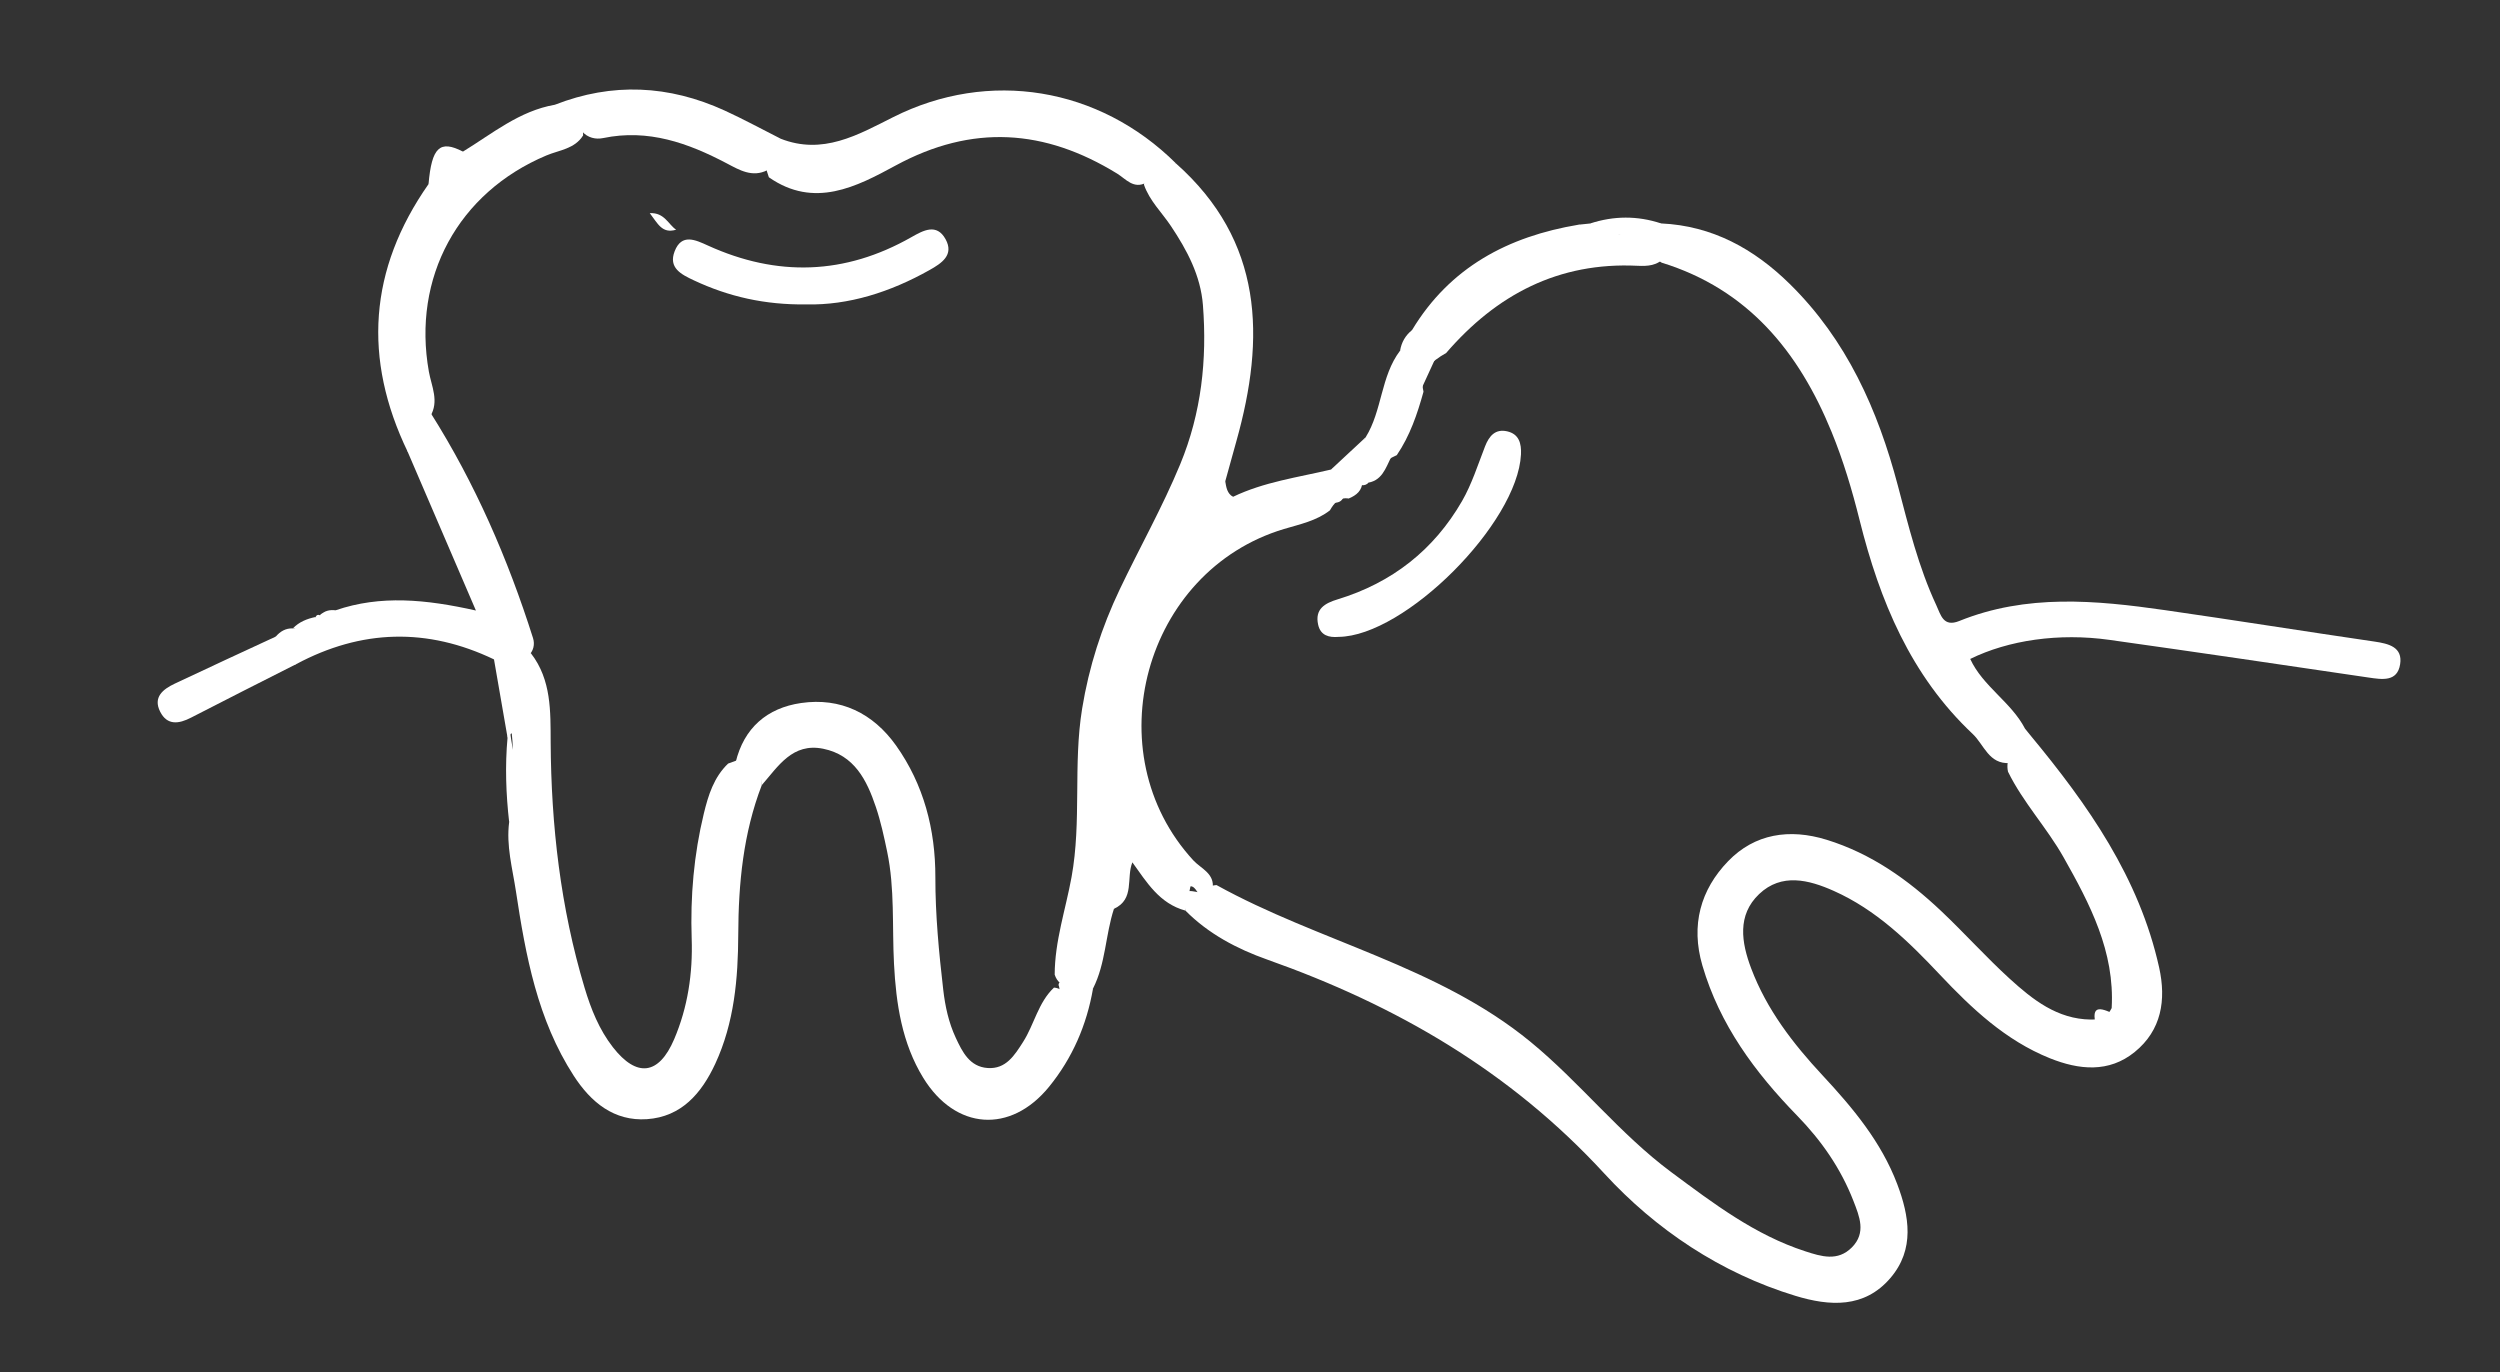
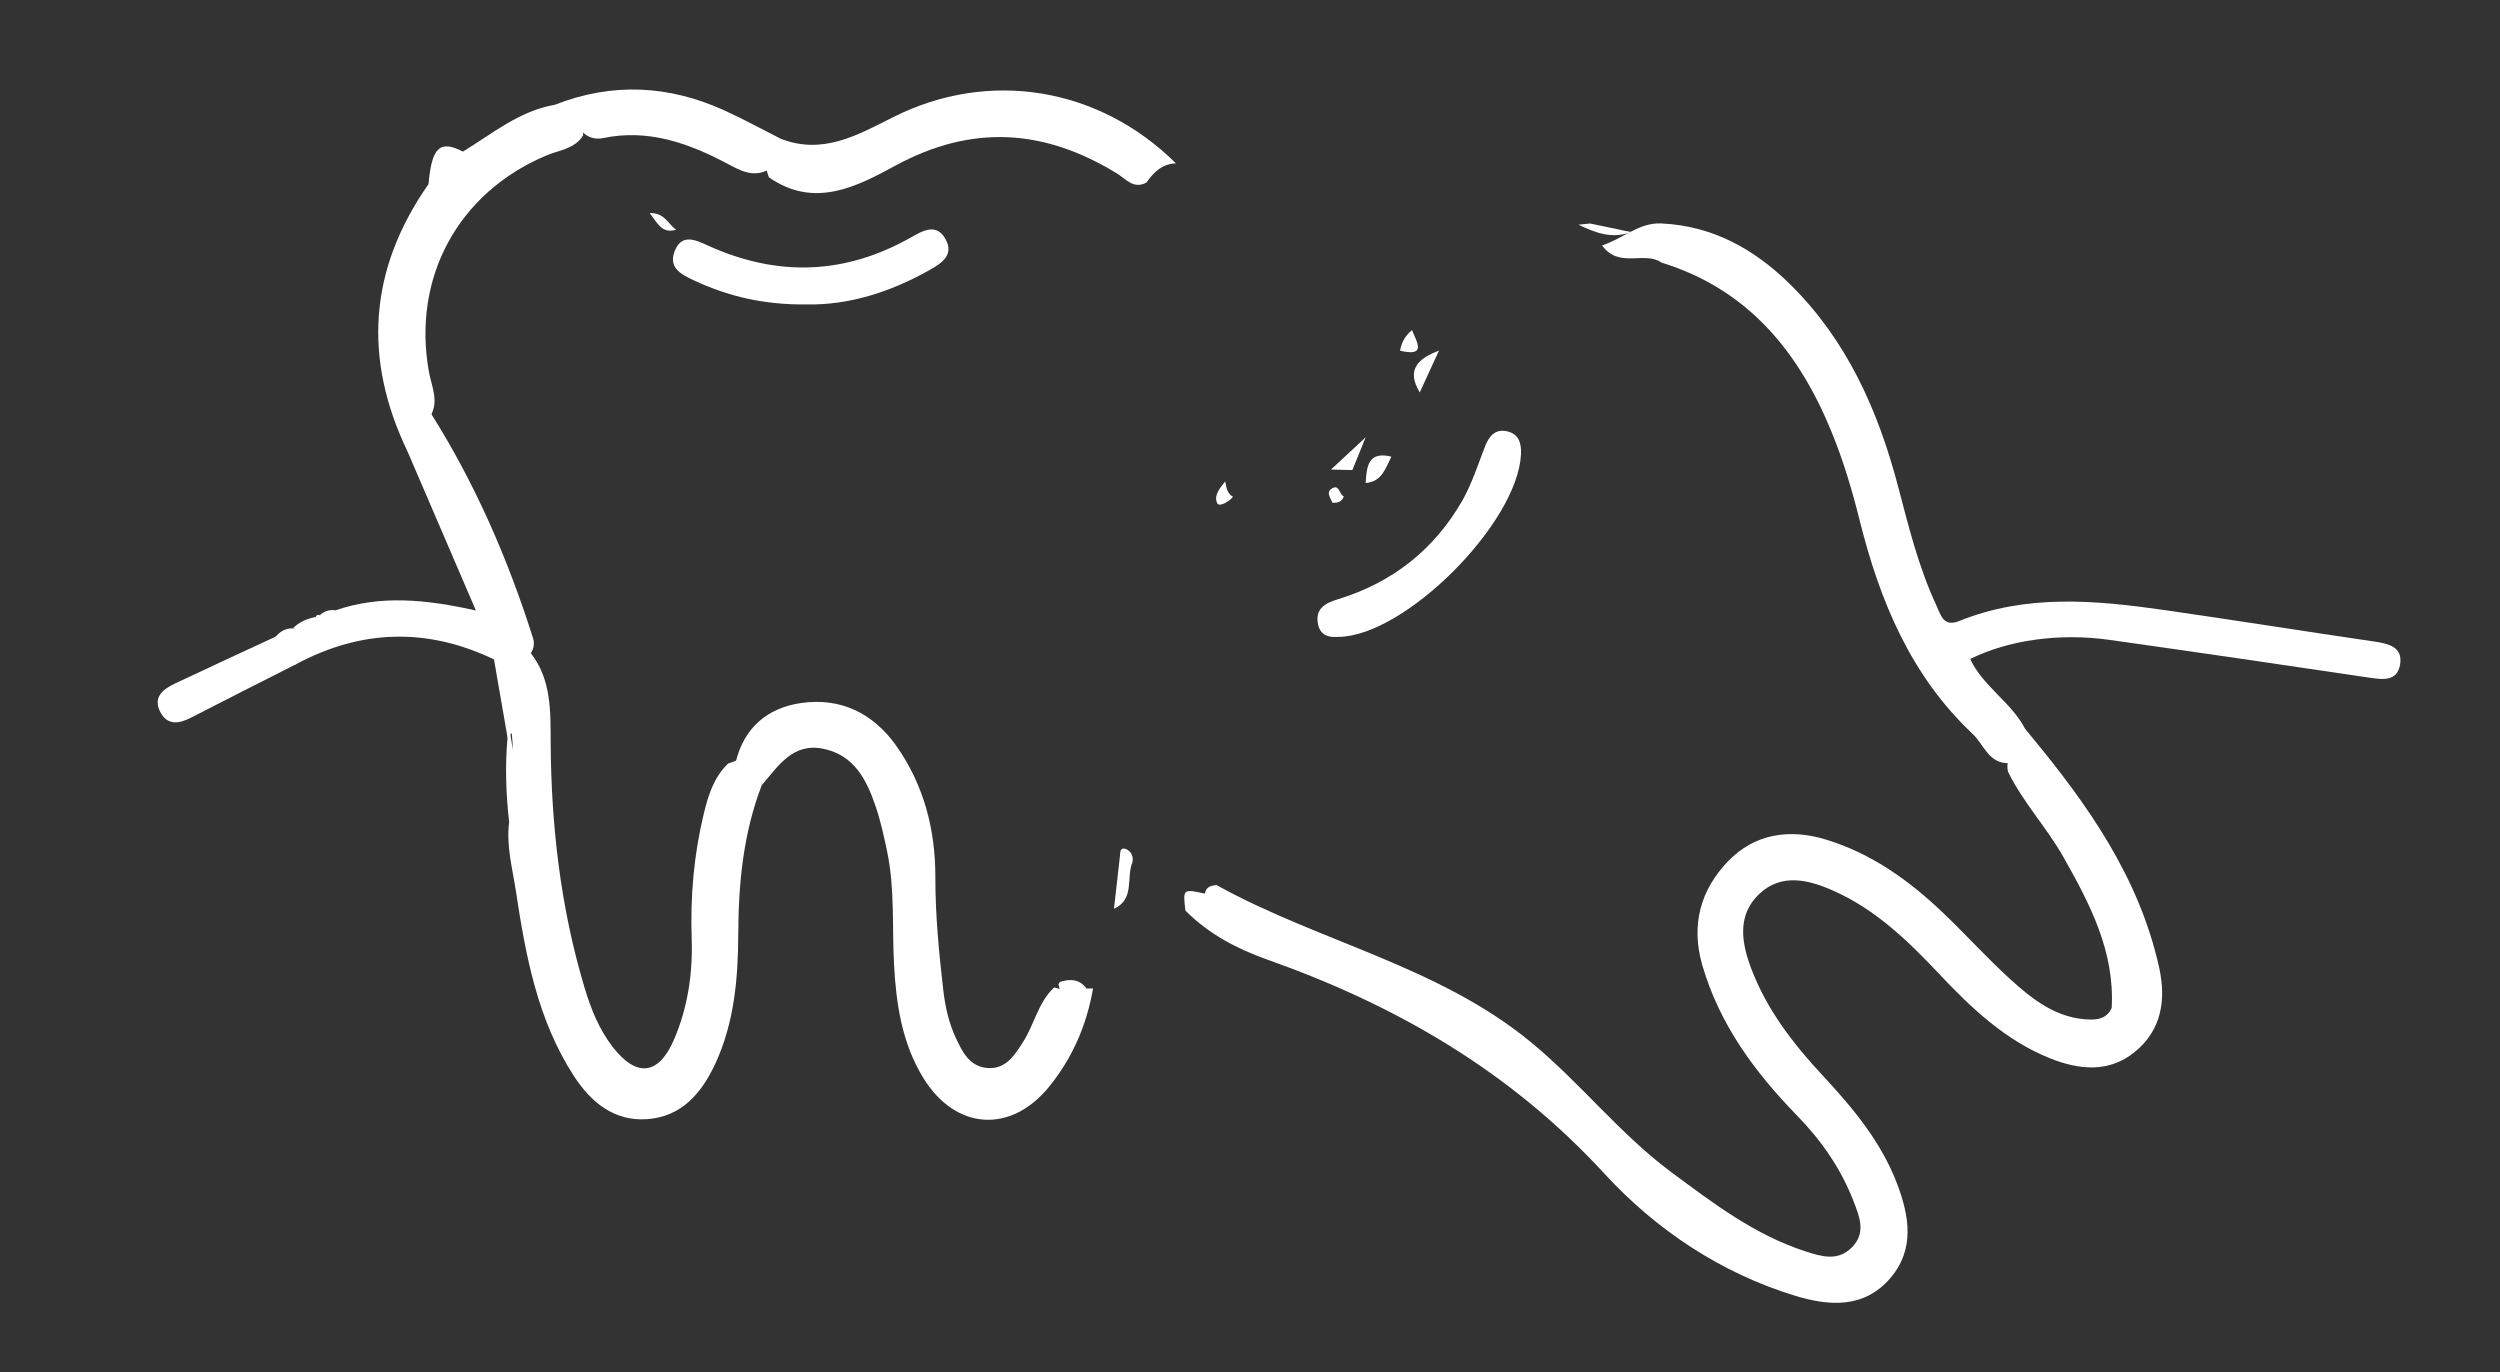
<svg xmlns="http://www.w3.org/2000/svg" id="Capa_1" x="0px" y="0px" width="200px" height="109.764px" viewBox="0 0 200 109.764" xml:space="preserve">
  <rect x="0" y="0" width="200" height="109.764" fill="#333333" stroke="none" />
  <g>
-     <path fill-rule="evenodd" clip-rule="evenodd" fill="#FFFFFF" d="M162.438,58.832c4.595,5.548,8.698,11.368,10.294,18.574   c0.575,2.598,0.187,5.013-1.953,6.753c-2.072,1.685-4.462,1.435-6.793,0.499c-3.537-1.424-6.237-3.97-8.798-6.687   c-2.498-2.653-5.098-5.188-8.481-6.697c-2.005-0.896-4.185-1.449-5.975,0.25c-1.775,1.687-1.42,3.877-0.636,5.952   c1.24,3.287,3.343,6.011,5.706,8.55c2.424,2.604,4.696,5.323,5.973,8.694c0.969,2.562,1.427,5.224-0.546,7.525   c-2.086,2.434-4.861,2.254-7.596,1.422c-5.991-1.821-11.18-5.315-15.271-9.767c-7.543-8.21-16.668-13.481-26.992-17.137   c-2.38-0.842-4.695-2.051-6.538-3.918c-0.204-1.74-0.204-1.74,1.562-1.355c0.079-0.536,0.473-0.646,0.927-0.685   c8.189,4.532,17.682,6.446,25.1,12.525c3.977,3.257,7.147,7.378,11.301,10.457c3.351,2.484,6.66,5.007,10.698,6.316   c1.293,0.421,2.601,0.826,3.729-0.31c1.164-1.172,0.606-2.479,0.125-3.72c-1.008-2.595-2.555-4.822-4.504-6.823   c-3.367-3.456-6.194-7.269-7.579-12.01c-0.945-3.229-0.145-6.064,2.058-8.343c2.127-2.202,4.909-2.633,7.881-1.716   c3.563,1.102,6.503,3.186,9.166,5.704c1.867,1.763,3.585,3.686,5.482,5.414c1.845,1.679,3.8,3.23,6.484,3.266   c0.73,0.015,1.337-0.203,1.672-0.917c0.259-4.524-1.738-8.326-3.855-12.076c-1.337-2.367-3.234-4.377-4.438-6.836   c-0.056-0.244-0.06-0.49-0.024-0.738C161.057,60.14,161.417,59.208,162.438,58.832z" />
-     <path fill-rule="evenodd" clip-rule="evenodd" fill="#FFFFFF" d="M97.008,71.106c-0.821,2.004-1.158-0.335-1.771-0.192   c-0.135,0.644-0.271,1.287-0.407,1.933c-2.075-0.559-3.098-2.274-4.24-3.859c-1.422,0.869-0.646,2.609-1.474,3.715   c-0.685,2.093-0.656,4.371-1.674,6.377c-0.174,0.178-0.384,0.269-0.633,0.274c-0.835-0.416-2.042-0.176-2.434-1.382   c0.005-2.679,0.877-5.214,1.349-7.807c0.813-4.471,0.118-8.995,0.845-13.465c0.547-3.359,1.561-6.509,3.011-9.553   c1.594-3.346,3.42-6.579,4.84-10.014c1.691-4.095,2.154-8.354,1.814-12.726c-0.184-2.361-1.267-4.384-2.553-6.314   c-0.731-1.097-1.717-2.029-2.163-3.314c0.188-1.56,1.024-2.155,2.554-1.71c7.014,6.227,7.162,13.948,4.843,22.209   c-0.303,1.076-0.598,2.154-0.896,3.232c-0.297,1.214-0.297,1.214,0.62,1.236c2.484-1.194,5.197-1.556,7.838-2.182   c0.494-0.25,1.002-0.43,1.568-0.272c0.536,0.229,0.849,0.635,0.95,1.208c-0.009,0.745-0.479,1.124-1.099,1.381   c-0.769-0.121-1.166,0.36-1.503,0.947c-1.085,0.845-2.405,1.112-3.671,1.491c-11.202,3.357-15.177,17.904-7.256,26.511   C96.083,69.496,97.198,69.879,97.008,71.106z" />
+     <path fill-rule="evenodd" clip-rule="evenodd" fill="#FFFFFF" d="M162.438,58.832c4.595,5.548,8.698,11.368,10.294,18.574   c0.575,2.598,0.187,5.013-1.953,6.753c-2.072,1.685-4.462,1.435-6.793,0.499c-3.537-1.424-6.237-3.97-8.798-6.687   c-2.498-2.653-5.098-5.188-8.481-6.697c-2.005-0.896-4.185-1.449-5.975,0.25c-1.775,1.687-1.42,3.877-0.636,5.952   c1.24,3.287,3.343,6.011,5.706,8.55c2.424,2.604,4.696,5.323,5.973,8.694c0.969,2.562,1.427,5.224-0.546,7.525   c-2.086,2.434-4.861,2.254-7.596,1.422c-5.991-1.821-11.18-5.315-15.271-9.767c-7.543-8.21-16.668-13.481-26.992-17.137   c-2.38-0.842-4.695-2.051-6.538-3.918c-0.204-1.74-0.204-1.74,1.562-1.355c0.079-0.536,0.473-0.646,0.927-0.685   c8.189,4.532,17.682,6.446,25.1,12.525c3.977,3.257,7.147,7.378,11.301,10.457c3.351,2.484,6.66,5.007,10.698,6.316   c1.293,0.421,2.601,0.826,3.729-0.31c1.164-1.172,0.606-2.479,0.125-3.72c-1.008-2.595-2.555-4.822-4.504-6.823   c-3.367-3.456-6.194-7.269-7.579-12.01c-0.945-3.229-0.145-6.064,2.058-8.343c2.127-2.202,4.909-2.633,7.881-1.716   c3.563,1.102,6.503,3.186,9.166,5.704c1.867,1.763,3.585,3.686,5.482,5.414c1.845,1.679,3.8,3.23,6.484,3.266   c0.73,0.015,1.337-0.203,1.672-0.917c0.259-4.524-1.738-8.326-3.855-12.076c-1.337-2.367-3.234-4.377-4.438-6.836   c-0.056-0.244-0.06-0.49-0.024-0.738z" />
    <path fill-rule="evenodd" clip-rule="evenodd" fill="#FFFFFF" d="M132.886,17.874c4.102,0.186,7.446,2.041,10.292,4.839   c4.551,4.472,7.049,10.067,8.653,16.144c0.853,3.238,1.646,6.5,3.071,9.556c0.359,0.77,0.555,1.785,1.835,1.268   c5.38-2.176,10.913-1.667,16.447-0.872c5.593,0.803,11.174,1.698,16.765,2.515c1.148,0.167,2.28,0.441,2.061,1.819   c-0.226,1.424-1.442,1.219-2.545,1.056c-6.902-1.02-13.803-2.04-20.711-3.01c-4.042-0.568-8.073,0.022-11.137,1.526   c1.022,2.208,3.28,3.448,4.384,5.577c-0.377,0.859-0.547,1.808-1.091,2.596l-0.133,0.157c-1.674,0.104-2.047-1.467-2.961-2.328   c-4.963-4.667-7.438-10.659-9.047-17.102c-0.6-2.407-1.308-4.78-2.247-7.072c-2.622-6.411-6.688-11.402-13.587-13.529   c-1.372-0.971-3.4,0.512-4.771-1.383C129.846,19.097,131.077,17.807,132.886,17.874z" />
    <path fill-rule="evenodd" clip-rule="evenodd" fill="#FFFFFF" d="M40.604,59.006c-0.361-2.084-0.723-4.17-1.085-6.255   c-0.432-1.065-0.074-1.535,1.055-1.324c0.695,0.129,1.338,0.43,1.914,0.855c1.63,2.118,1.552,4.63,1.565,7.091   c0.038,6.672,0.789,13.237,2.712,19.643c0.511,1.703,1.164,3.347,2.271,4.767c1.899,2.434,3.668,2.235,4.897-0.644   c1.09-2.555,1.497-5.271,1.402-8.047c-0.114-3.38,0.174-6.718,0.971-10.005c0.355-1.467,0.802-2.905,1.942-4   c2.6-0.996,2.802-0.867,2.695,1.722c-1.479,3.846-1.867,7.848-1.882,11.941c-0.014,3.533-0.315,7.062-1.838,10.349   c-1.1,2.369-2.709,4.246-5.466,4.435c-2.638,0.178-4.486-1.354-5.855-3.469c-2.908-4.491-3.848-9.621-4.629-14.776   c-0.275-1.819-0.787-3.637-0.54-5.516c0.327-0.325,0.05-1.146,0.877-1.06c0.141,0.017,0.151,0.256,0.334,0.18   c-1.54-1.79-0.736-3.966-0.98-5.969c-0.043-0.352,0.037,0.087-0.032-0.261C40.771,58.729,40.765,58.939,40.604,59.006z" />
    <path fill-rule="evenodd" clip-rule="evenodd" fill="#FFFFFF" d="M60.943,62.81c-0.024-1.387-0.771-1.931-2.096-1.805   c0.663-2.777,2.524-4.367,5.236-4.763c3.167-0.461,5.768,0.824,7.599,3.396c2.226,3.13,3.154,6.743,3.147,10.534   c-0.004,3.026,0.285,6.011,0.629,9.001c0.153,1.329,0.435,2.631,1,3.844c0.528,1.132,1.113,2.328,2.561,2.425   c1.454,0.098,2.142-1.012,2.826-2.084c0.9-1.409,1.207-3.156,2.474-4.35c0.864,0.037,1.696,1.395,2.6,0.07c0.175,0,0.35,0,0.524,0   c-0.503,2.922-1.654,5.577-3.52,7.866c-3.083,3.781-7.494,3.46-10.059-0.71c-1.713-2.788-2.178-5.939-2.344-9.129   c-0.156-2.993,0.071-6.011-0.548-8.974c-0.251-1.203-0.513-2.416-0.906-3.579c-0.721-2.144-1.718-4.143-4.211-4.652   C63.402,59.403,62.262,61.295,60.943,62.81z" />
    <path fill-rule="evenodd" clip-rule="evenodd" fill="#FFFFFF" d="M42.239,52.495c-0.821,0.998-2.022-2.052-2.721,0.256   c-5.338-2.554-10.612-2.409-15.823,0.381c-2.282,0.553-2.364-0.523-1.634-2.205c0.359-0.416,0.793-0.677,1.363-0.655   c0.837,0.153,1.456-0.128,1.823-0.914c0.075-0.166,0.195-0.21,0.36-0.134c0.286-0.532,1.149,0.729,1.242-0.4   c3.601-1.236,7.233-0.875,11.224,0.018c-1.907-4.436-3.68-8.558-5.452-12.681c-0.007-1.404-0.8-3.273,1.841-3.108   c3.548,5.62,6.173,11.663,8.177,17.986C42.802,51.548,42.689,52.096,42.239,52.495z" />
    <path fill-rule="evenodd" clip-rule="evenodd" fill="#FFFFFF" d="M94.074,13.068c-1.096,0.037-1.779,0.708-2.362,1.536   c-1.018,0.56-1.648-0.29-2.337-0.714c-5.796-3.568-11.594-3.975-17.726-0.648c-3.115,1.689-6.507,3.478-10.141,0.939   c-0.441-1.255-0.667-2.452,0.947-3.083c3.361,1.319,6.151-0.293,8.994-1.724C79.112,5.516,87.923,6.966,94.074,13.068z" />
    <path fill-rule="evenodd" clip-rule="evenodd" fill="#FFFFFF" d="M34.416,33.314c-2.164-0.039-0.945,2.055-1.793,2.847   c-3.604-7.467-3.116-14.616,1.66-21.433c0.759-1.034,1.309-2.29,2.752-2.599c2.355-1.439,4.518-3.258,7.355-3.749   c1.203,0.405,2.303,0.904,2.258,2.457c-0.677,1.086-1.913,1.167-2.942,1.602c-7.062,2.977-10.739,9.771-9.396,17.293   C34.519,30.901,35.152,32.101,34.416,33.314z" />
-     <path fill-rule="evenodd" clip-rule="evenodd" fill="#FFFFFF" d="M132.886,17.874c-1.228,0.833-2.148,2.286-4.101,1.666   c1.375,1.612,3.283-0.982,4.395,1.021c-0.573,0.711-1.403,0.74-2.182,0.702c-6.312-0.308-11.276,2.304-15.306,6.977   c-1.194,0.684-2.188,1.487-1.812,3.097c-0.494,1.784-1.084,3.529-2.138,5.076c-1.067,0.459-1.836,1.229-2.336,2.279   c-0.201,0.143-0.419,0.165-0.648,0.083c-0.19-0.39-0.381-0.78-0.571-1.169c-0.174-1.089,0.595-1.793,1.064-2.621   c1.335-2.144,1.196-4.874,2.754-6.929c0.934-0.19,0.733-1.04,0.954-1.644c3.032-5.033,7.693-7.493,13.315-8.434   c1.306,0.169,2.556,0.66,3.369,0.759c-0.59,0.137-1.481-0.492-2.438-0.856C129.098,17.26,130.992,17.247,132.886,17.874z" />
    <path fill-rule="evenodd" clip-rule="evenodd" fill="#FFFFFF" d="M46.561,10.509c-0.723-0.71-1.447-1.419-2.171-2.129   c4.594-1.799,9.128-1.573,13.583,0.464c1.52,0.695,2.989,1.499,4.481,2.252c-0.836,0.632-0.44,1.782-1.051,2.509   c-1.21,0.627-2.264-0.011-3.246-0.527c-3.116-1.641-6.298-2.781-9.902-2.033C47.65,11.17,47.019,11.029,46.561,10.509z" />
    <path fill-rule="evenodd" clip-rule="evenodd" fill="#FFFFFF" d="M22.062,50.927c0.177,0.181,0.53,0.495,0.507,0.525   c-1.265,1.676,0.813,1.09,1.126,1.68c-2.804,1.424-5.616,2.833-8.408,4.278c-0.986,0.511-1.912,0.637-2.474-0.475   c-0.59-1.167,0.237-1.802,1.163-2.241C16.663,53.419,19.366,52.179,22.062,50.927z" />
    <path fill-rule="evenodd" clip-rule="evenodd" fill="#FFFFFF" d="M40.604,59.006c0.045-0.348,0.09-0.698,0.135-1.046   c0.303,3.028,1.3,5.944,1.959,8.676c-1.82,0.909,0.17-2.477-1.965-0.862C40.477,63.521,40.397,61.266,40.604,59.006z" />
    <path fill-rule="evenodd" clip-rule="evenodd" fill="#FFFFFF" d="M89.118,72.702c0.156-1.38,0.31-2.761,0.468-4.14   c0.035-0.31-0.014-0.812,0.47-0.644c0.385,0.137,0.656,0.562,0.536,1.068C90.081,70.219,90.803,71.937,89.118,72.702z" />
    <path fill-rule="evenodd" clip-rule="evenodd" fill="#FFFFFF" d="M37.035,12.129c-0.808,0.982-1.595,1.987-2.752,2.599   C34.536,11.786,35.188,11.169,37.035,12.129z" />
    <path fill-rule="evenodd" clip-rule="evenodd" fill="#FFFFFF" d="M109.252,34.985c-0.354,0.875-0.708,1.747-1.064,2.621   c-0.568-0.015-1.14-0.029-1.709-0.042C107.403,36.704,108.328,35.844,109.252,34.985z" />
    <path fill-rule="evenodd" clip-rule="evenodd" fill="#FFFFFF" d="M127.206,17.88c1.093,0.229,2.186,0.458,3.278,0.687   c-1.533,0.575-2.881,0.043-4.209-0.59C126.586,17.944,126.896,17.913,127.206,17.88z" />
    <path fill-rule="evenodd" clip-rule="evenodd" fill="#FFFFFF" d="M160.91,60.887c0.233-0.919-0.236-2.134,1.091-2.596   c0.145,0.181,0.292,0.36,0.437,0.541C161.984,59.559,161.891,60.554,160.91,60.887z" />
    <path fill-rule="evenodd" clip-rule="evenodd" fill="#FFFFFF" d="M25.248,49.358c-0.07,0.711-0.249,1.487-0.876,1.791   c-0.628,0.303-0.32-0.891-0.946-0.876C23.925,49.753,24.558,49.5,25.248,49.358z" />
    <path fill-rule="evenodd" clip-rule="evenodd" fill="#FFFFFF" d="M112.96,26.412c0.39,0.959,1.187,2.154-0.954,1.644   C112.118,27.388,112.429,26.835,112.96,26.412z" />
    <path fill-rule="evenodd" clip-rule="evenodd" fill="#FFFFFF" d="M98.64,39.745c-0.342,0.419-1.103,0.817-1.254,0.526   c-0.313-0.604,0.202-1.24,0.634-1.761C98.103,38.982,98.159,39.471,98.64,39.745z" />
    <path fill-rule="evenodd" clip-rule="evenodd" fill="#FFFFFF" d="M26.85,48.824c0.198,0.263,0.396,0.526,0.594,0.789   c-0.751,0.53-1.221-0.272-1.836-0.388C25.948,48.861,26.375,48.766,26.85,48.824z" />
-     <path fill-rule="evenodd" clip-rule="evenodd" fill="#FFFFFF" d="M167.728,82.199c-0.603-2.079,0.54-1.457,1.568-1.012   C169.046,81.949,168.534,82.306,167.728,82.199z" />
    <path fill-rule="evenodd" clip-rule="evenodd" fill="#FFFFFF" d="M84.727,78.932c-0.08-0.155-0.047-0.283,0.096-0.383   c0.81-0.259,1.542-0.217,2.096,0.53c-0.055,0.896-0.747,1.614-1.378,1.6C84.992,80.664,84.834,79.619,84.727,78.932z" />
    <path fill-rule="evenodd" clip-rule="evenodd" fill="#FFFFFF" d="M107.505,39.702c-0.145,0.458-0.499,0.545-0.917,0.514   c-0.126-0.386-0.559-0.836-0.017-1.148C107.174,38.721,107.124,39.58,107.505,39.702z" />
    <path fill-rule="evenodd" clip-rule="evenodd" fill="#FFFFFF" d="M115.121,28.043c-0.514,1.116-1.026,2.233-1.54,3.349   C112.447,29.519,113.521,28.661,115.121,28.043z" />
    <path fill-rule="evenodd" clip-rule="evenodd" fill="#FFFFFF" d="M111.309,36.532c-0.461,0.922-0.755,2.006-2.057,2.109   C109.334,37.351,109.426,36.067,111.309,36.532z" />
    <path fill-rule="evenodd" clip-rule="evenodd" fill="#FFFFFF" d="M107.087,50.95c-0.776,0.065-1.442-0.11-1.635-0.972   c-0.282-1.269,0.551-1.724,1.561-2.031c4.342-1.323,7.692-3.943,9.95-7.86c0.784-1.362,1.267-2.904,1.842-4.38   c0.327-0.836,0.822-1.415,1.77-1.2c0.941,0.214,1.146,0.96,1.104,1.843C121.408,41.867,112.394,50.894,107.087,50.95z" />
    <path fill-rule="evenodd" clip-rule="evenodd" fill="#FFFFFF" d="M64.512,24.353c-3.334,0.044-6.232-0.626-9.001-1.925   c-1.02-0.478-2.055-0.998-1.538-2.33c0.56-1.439,1.657-0.912,2.656-0.457c5.537,2.521,10.964,2.354,16.274-0.663   c0.958-0.544,2.029-1.142,2.745,0.161c0.695,1.265-0.325,1.926-1.29,2.468C71.218,23.373,67.882,24.428,64.512,24.353z" />
    <path fill-rule="evenodd" clip-rule="evenodd" fill="#FFFFFF" d="M54.092,18.376c-1.13,0.34-1.465-0.489-2.11-1.323   C53.162,16.987,53.468,17.967,54.092,18.376z" />
-     <path fill-rule="evenodd" clip-rule="evenodd" fill="#FFFFFF" d="M119.54,39.479c-0.218-0.812-0.315-1.382,0.03-1.976   C120.347,38.04,120.256,38.613,119.54,39.479z" />
  </g>
</svg>